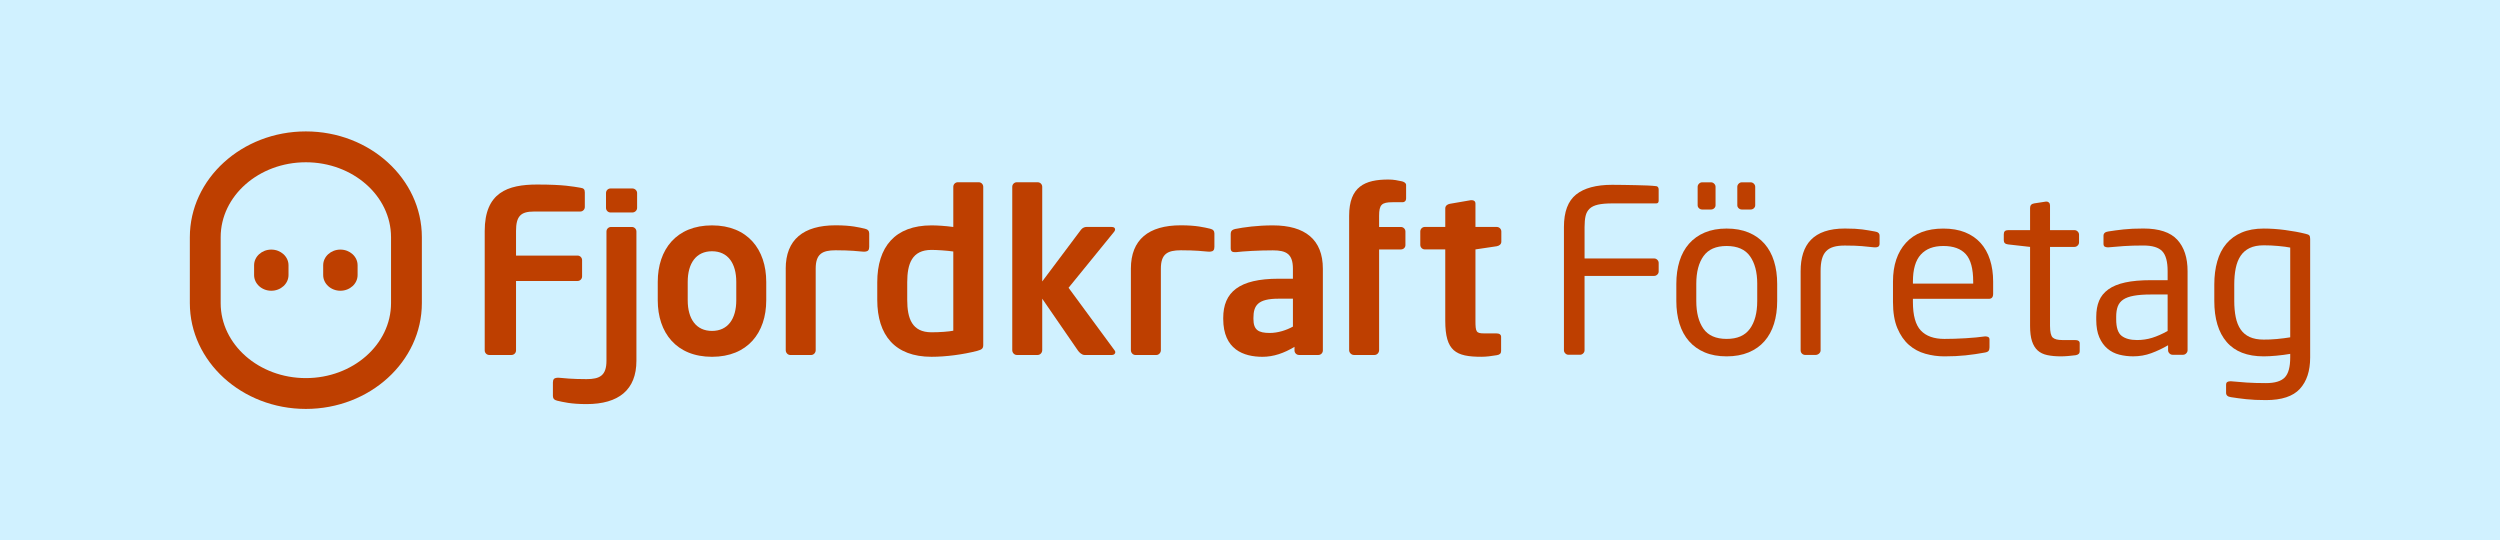
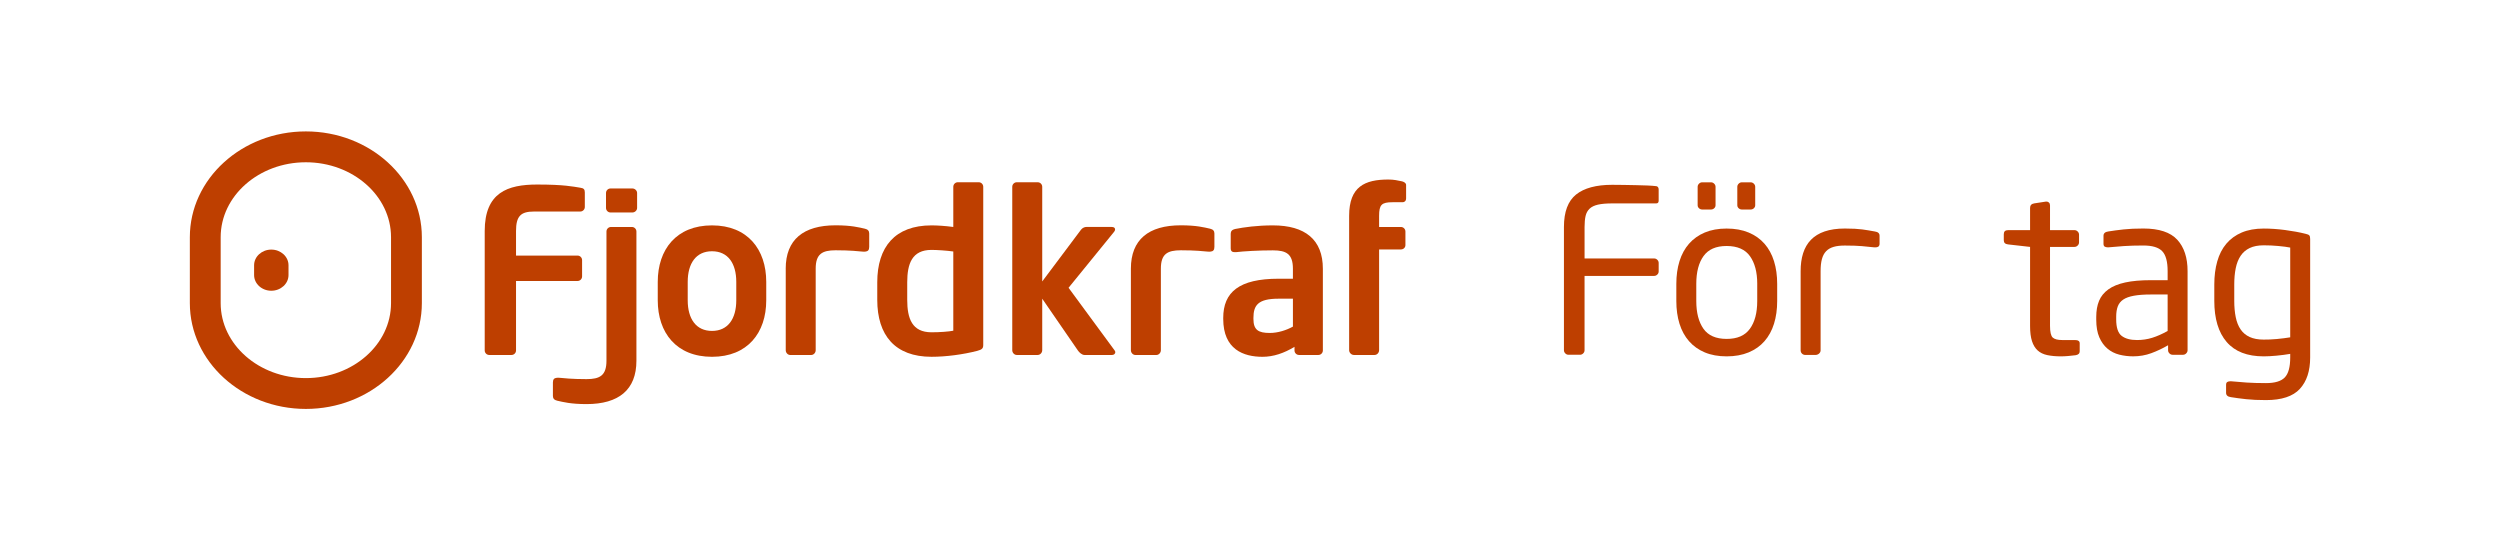
<svg xmlns="http://www.w3.org/2000/svg" id="Layer_2" data-name="Layer 2" viewBox="0 0 1848.01 399.42">
  <defs>
    <style>
      .cls-1 {
        fill: #be3f00;
      }

      .cls-2 {
        fill: #d0f1ff;
      }
    </style>
  </defs>
  <g id="Layer_1-2" data-name="Layer 1">
    <g>
-       <rect class="cls-2" width="1848.01" height="399.42" />
      <g>
        <g>
          <path class="cls-1" d="m428.93,156.37h-34.22c-9.73,0-13.26,3.35-13.26,14.43v18.12h45.47c1.84,0,3.36,1.51,3.36,3.35v12.08c0,1.85-1.51,3.36-3.36,3.36h-45.47v51.34c0,1.85-1.51,3.35-3.35,3.35h-16.44c-1.85,0-3.36-1.51-3.36-3.35v-88.25c0-28.52,16.95-34.39,38.76-34.39,19.97,0,26.51,1.51,31.88,2.35,2.52.34,3.36,1.18,3.36,3.52v10.74c0,1.84-1.52,3.35-3.37,3.35Z" />
          <path class="cls-1" d="m526.31,263.75c-26.34,0-40.1-17.78-40.1-41.78v-13.59c0-23.99,13.76-41.78,40.1-41.78s40.1,17.79,40.1,41.78v13.59c0,23.99-13.76,41.78-40.1,41.78Zm17.95-55.37c0-13.76-6.21-22.65-17.95-22.65s-17.95,8.89-17.95,22.65v13.59c0,13.76,6.21,22.65,17.95,22.65s17.95-8.89,17.95-22.65v-13.59Z" />
          <path class="cls-1" d="m722.3,259.38c-10.4,2.68-22.99,4.36-33.73,4.36-27.01,0-40.1-15.94-40.1-42.11v-12.92c0-26.18,13.09-42.11,40.1-42.11,4.03,0,9.9.34,16.11,1.17v-29.7c0-1.85,1.51-3.36,3.35-3.36h15.44c1.84,0,3.35,1.51,3.35,3.36v116.78c.01,2.52-.66,3.53-4.52,4.53Zm-17.62-73.48c-4.7-.67-12.08-1.17-16.11-1.17-14.43,0-17.95,10.23-17.95,23.99v12.92c0,13.76,3.52,23.99,17.95,23.99,6.04,0,12.92-.5,16.11-1.17v-58.56Z" />
          <path class="cls-1" d="m822.1,262.4h-20.47c-1.84,0-3.86-1.84-4.87-3.35l-26.34-38.26v38.09c0,1.84-1.51,3.52-3.36,3.52h-15.43c-1.85,0-3.36-1.68-3.36-3.52v-120.8c0-1.85,1.51-3.36,3.36-3.36h15.43c1.85,0,3.36,1.51,3.36,3.36v69.96l28.69-38.26c1.18-1.51,2.86-2.01,3.86-2.01h18.79c1.68,0,2.52.67,2.52,1.84,0,.5-.17,1.01-.68,1.68l-33.72,41.44,34.06,46.31c.34.5.5.84.5,1.34,0,1.02-1,2.02-2.34,2.02Z" />
          <path class="cls-1" d="m974.52,262.4h-14.26c-1.85,0-3.36-1.51-3.36-3.35v-2.68c-7.71,4.7-15.6,7.38-23.65,7.38-13.93,0-29.03-5.37-29.03-28.02v-.67c0-19.13,11.74-29.03,40.94-29.03h10.57v-7.38c0-10.9-4.86-13.59-14.77-13.59-10.73,0-21.81.67-27.35,1.34h-.84c-1.68,0-3.02-.5-3.02-2.86v-10.74c0-1.85,1.01-3.02,3.19-3.52,6.71-1.34,16.44-2.68,28.01-2.68,23.83,0,36.92,10.57,36.92,32.04v60.4c.01,1.86-1.51,3.36-3.35,3.36Zm-18.79-41.61h-10.57c-15.27,0-18.62,4.87-18.62,14.26v.67c0,8.22,3.69,10.4,12.08,10.4,6.03,0,12.25-2.01,17.11-4.7v-20.63Z" />
          <path class="cls-1" d="m1036.89,149.49h-7.55c-8.05,0-9.9,1.84-9.9,10.07v8.22h16.11c1.84,0,3.35,1.51,3.35,3.35v10.07c0,1.84-1.51,3.19-3.35,3.19h-16.11v74.49c0,1.84-1.51,3.52-3.36,3.52h-15.27c-1.84,0-3.52-1.68-3.52-3.52v-99.32c0-21.64,11.58-26.85,29.02-26.85,4.03,0,6.88.67,10.07,1.34,1.34.34,3.02,1.18,3.02,2.68v9.9c.01,2.02-1.34,2.86-2.51,2.86Z" />
          <path class="cls-1" d="m580.8,198.59c0-21.47,13.09-32.04,36.89-32.04,11.59,0,17.34,1.54,21.64,2.51,2.24.51,3.19,1.68,3.19,3.52v9.95c0,2.35-1,3.27-2.79,3.45-.66.07-1.17.11-2.27,0-2.63-.26-9.01-.97-19.76-.97-9.88,0-14.74,2.68-14.74,13.59v60.3c0,1.84-1.51,3.52-3.36,3.52h-15.43c-1.84,0-3.35-1.68-3.35-3.52v-60.31" />
          <path class="cls-1" d="m835.96,198.59c0-21.47,13.09-32.04,36.91-32.04,11.58,0,17.33,1.54,21.63,2.51,2.24.51,3.19,1.68,3.19,3.52v9.95c0,2.35-.99,3.27-2.79,3.45-.67.07-1.17.11-2.27,0-2.63-.26-9.01-.97-19.75-.97-9.89,0-14.76,2.68-14.76,13.59v60.3c0,1.84-1.51,3.52-3.36,3.52h-15.45c-1.85,0-3.35-1.68-3.35-3.52v-60.31" />
-           <path class="cls-1" d="m1068.35,167.78v-13.76c0-1.85,1.51-3.02,3.35-3.36l15.6-2.69h.67c1.51,0,2.69.84,2.69,2.52v17.28h15.77c1.84,0,3.36,1.51,3.36,3.35v7.55c0,1.84-1.51,3.02-3.36,3.35l-15.77,2.35v52.68c0,8.39.51,9.4,6.55,9.4h8.89c2.18,0,3.52.84,3.52,2.52v10.57c0,1.68-1,2.69-3.19,3.02-4.03.67-7.72,1.17-11.41,1.17-18.96,0-26.68-4.2-26.68-26.68v-52.68h-15.1c-1.85,0-3.36-1.51-3.36-3.36v-9.9c0-1.84,1.51-3.35,3.36-3.35h15.11v.02Z" />
          <path class="cls-1" d="m467.43,139.31h-16.11c-1.85,0-3.36,1.51-3.36,3.36v11.04c0,1.84,1.51,3.36,3.36,3.36h16.11c1.84,0,3.52-1.51,3.52-3.36v-11.04c0-1.85-1.68-3.36-3.52-3.36Zm-.34,28.47h-15.44c-1.84,0-3.35,1.51-3.35,3.35v95.53c0,10.91-4.86,13.59-14.77,13.59-10.74,0-17.12-.71-19.75-.97-1.1-.11-1.61-.07-2.27,0-1.8.18-2.8,1.1-2.8,3.45v9.95c0,1.84.95,3.02,3.19,3.52,4.3.97,10.05,2.51,21.63,2.51,23.83,0,36.91-10.57,36.91-32.04v-95.53c0-1.85-1.51-3.36-3.35-3.36Z" />
          <g>
            <path class="cls-1" d="m140.33,175.32v48.76c0,43.12,38.47,78.2,85.76,78.2s85.75-35.07,85.75-78.2v-48.76c0-43.11-38.47-78.18-85.75-78.18-47.29,0-85.76,35.07-85.76,78.18Zm22.79,48.77v-48.76c0-30.54,28.25-55.38,62.97-55.38s62.96,24.84,62.96,55.38v48.76c0,30.56-28.24,55.4-62.96,55.4s-62.97-24.85-62.97-55.4Z" />
            <g>
-               <path class="cls-1" d="m238.9,196.09v7.23c0,6.39,5.71,11.6,12.72,11.6s12.72-5.2,12.72-11.6v-7.23c0-6.39-5.7-11.59-12.72-11.59s-12.72,5.2-12.72,11.59Z" />
              <path class="cls-1" d="m187.83,196.09v7.23c0,6.39,5.7,11.6,12.72,11.6s12.72-5.2,12.72-11.6v-7.23c0-6.39-5.7-11.59-12.72-11.59s-12.72,5.2-12.72,11.59Z" />
            </g>
          </g>
        </g>
        <path class="cls-1" d="m1225.09,202.96c-.67.66-1.45.99-2.35.99h-51.43v54.93c0,.9-.33,1.68-1.01,2.35-.67.67-1.45,1.01-2.34,1.01h-8.54c-.9,0-1.67-.33-2.34-1.01-.67-.67-1.01-1.45-1.01-2.34v-91.13c0-11.16,2.99-19.15,8.96-23.95,5.97-4.8,14.88-7.2,26.72-7.2,2.45,0,5.22.03,8.29.08,3.07.06,6.12.11,9.13.17,3.01.06,5.86.14,8.54.25,2.68.11,4.91.28,6.7.5.56.11.98.39,1.26.84.28.45.42.95.42,1.51v8.38c0,1.34-.61,2.01-1.84,2.01h-32.33c-4.47,0-8.04.31-10.72.92-2.68.62-4.75,1.62-6.2,3.02-1.45,1.4-2.43,3.18-2.93,5.36-.5,2.18-.75,4.89-.75,8.12v23.28h51.43c.89,0,1.67.33,2.35.99.67.66,1,1.43,1,2.32v6.28c0,.89-.33,1.66-1,2.32Z" />
        <path class="cls-1" d="m1311.36,239.3c-1.56,5.02-3.91,9.33-7.04,12.9-3.13,3.58-7.04,6.34-11.73,8.29-4.69,1.95-10.11,2.93-16.25,2.93s-11.53-.98-16.17-2.93c-4.63-1.95-8.52-4.72-11.64-8.29-3.13-3.57-5.47-7.87-7.04-12.9-1.56-5.02-2.34-10.61-2.34-16.75v-12.73c0-6.14.78-11.73,2.34-16.75,1.56-5.03,3.91-9.32,7.04-12.9,3.13-3.57,7.01-6.34,11.64-8.29,4.63-1.95,10.02-2.93,16.17-2.93s11.56.98,16.25,2.93c4.69,1.96,8.6,4.72,11.73,8.29,3.13,3.58,5.47,7.87,7.04,12.9,1.56,5.02,2.34,10.61,2.34,16.75v12.73c0,6.14-.78,11.73-2.34,16.75Zm-12.4-29.48c0-8.6-1.79-15.41-5.36-20.44-3.58-5.02-9.32-7.54-17.25-7.54s-13.51,2.49-17.09,7.45c-3.58,4.97-5.36,11.81-5.36,20.52v12.73c0,8.6,1.76,15.41,5.27,20.44,3.52,5.02,9.24,7.54,17.17,7.54s13.54-2.48,17.17-7.45c3.63-4.97,5.44-11.81,5.44-20.52v-12.73Zm-31.83-55.87c-.67.62-1.45.92-2.34.92h-6.53c-.9,0-1.67-.31-2.35-.92-.67-.61-1.01-1.37-1.01-2.26v-13.57c0-.89.34-1.67,1.01-2.34.67-.67,1.45-1.01,2.35-1.01h6.53c.89,0,1.67.34,2.34,1.01.67.67,1.01,1.45,1.01,2.34v13.57c0,.9-.33,1.65-1.01,2.26Zm29.32,0c-.67.62-1.45.92-2.35.92h-6.53c-.9,0-1.67-.31-2.34-.92-.67-.61-1.01-1.37-1.01-2.26v-13.57c0-.89.33-1.67,1.01-2.34.67-.67,1.45-1.01,2.34-1.01h6.53c.89,0,1.67.34,2.35,1.01.67.67,1.01,1.45,1.01,2.34v13.57c0,.9-.34,1.65-1.01,2.26Z" />
-         <path class="cls-1" d="m1470.15,220.87h-56.12v2.35c0,9.94,1.95,16.98,5.86,21.11,3.91,4.13,9.72,6.2,17.42,6.2,4.91,0,10.13-.17,15.66-.5,5.53-.33,10.24-.78,14.16-1.34h.84c.67,0,1.28.17,1.84.5.56.33.84.95.84,1.84v5.7c0,1.12-.23,1.98-.67,2.6-.45.61-1.34,1.03-2.68,1.26-4.8.9-9.58,1.59-14.32,2.09-4.75.5-9.97.75-15.66.75-4.8,0-9.49-.64-14.07-1.93-4.58-1.28-8.63-3.46-12.14-6.53-3.52-3.07-6.37-7.18-8.54-12.31-2.18-5.13-3.27-11.61-3.27-19.43v-15.08c0-12.06,3.18-21.61,9.55-28.64,6.37-7.04,15.58-10.55,27.64-10.55,6.14,0,11.5.92,16.08,2.76,4.58,1.84,8.4,4.47,11.48,7.87,3.07,3.41,5.39,7.54,6.95,12.4,1.56,4.86,2.34,10.25,2.34,16.16v9.05c0,2.46-1.06,3.69-3.18,3.69Zm-11.56-12.73c0-9.49-1.82-16.25-5.46-20.27-3.64-4.02-9.17-6.03-16.56-6.03s-12.86,2.12-16.73,6.37c-3.87,4.24-5.8,10.89-5.8,19.93v1.51h44.56v-1.51Z" />
        <path class="cls-1" d="m1534.31,262.58c-1.67.22-3.52.42-5.53.59-2.01.17-3.8.25-5.36.25-3.8,0-7.15-.31-10.05-.92s-5.27-1.76-7.12-3.44c-1.84-1.67-3.24-3.96-4.19-6.87-.95-2.9-1.42-6.64-1.42-11.22v-58.46l-16.25-1.84c-2.12-.22-3.18-1.23-3.18-3.02v-4.52c0-2.01,1.06-3.01,3.18-3.01h16.25v-16.42c0-1.9,1.01-3.02,3.02-3.35l8.71-1.34h.5c.67,0,1.26.25,1.76.75s.75,1.2.75,2.09v18.26h18.09c.89,0,1.67.33,2.35,1.01s1.01,1.45,1.01,2.34v5.7c0,.9-.34,1.67-1.01,2.34-.67.67-1.45,1.01-2.35,1.01h-18.09v58.32c0,4.57.67,7.46,2.01,8.69,1.34,1.23,3.69,1.84,7.04,1.84h9.38c2.34,0,3.52.79,3.52,2.38v5.95c0,1.59-1.01,2.55-3.02,2.89Z" />
        <path class="cls-1" d="m1616.05,261.24c-.67.67-1.45,1.01-2.34,1.01h-7.71c-.89,0-1.67-.33-2.34-1.01-.67-.67-1.01-1.45-1.01-2.34v-3.69c-4.02,2.34-8.15,4.3-12.4,5.86-4.24,1.56-8.71,2.34-13.4,2.34-3.58,0-7.01-.42-10.3-1.26-3.29-.84-6.2-2.32-8.71-4.44-2.51-2.12-4.52-4.91-6.03-8.38-1.51-3.46-2.26-7.82-2.26-13.07v-2.01c0-4.58.7-8.54,2.09-11.89,1.4-3.35,3.69-6.17,6.87-8.46,3.18-2.29,7.34-3.99,12.48-5.11,5.13-1.12,11.45-1.68,18.93-1.68h12.4v-6.7c0-7.04-1.34-11.95-4.02-14.74-2.68-2.79-7.32-4.19-13.9-4.19-5.47,0-10.28.14-14.41.42-4.13.28-7.87.59-11.23.92h-.84c-.78,0-1.48-.17-2.09-.5-.61-.34-.92-1.06-.92-2.18v-5.86c0-1.78,1.17-2.85,3.52-3.18,3.46-.56,7.23-1.06,11.31-1.51,4.08-.45,8.96-.67,14.66-.67,11.61,0,19.96,2.76,25.04,8.29,5.08,5.53,7.62,13.26,7.62,23.2v58.46c0,.9-.33,1.67-1.01,2.34Zm-13.73-43.55h-12.4c-5.02,0-9.21.31-12.56.92-3.35.61-5.98,1.56-7.87,2.85-1.9,1.29-3.24,2.96-4.02,5.03-.78,2.07-1.17,4.61-1.17,7.62v2.01c0,6.03,1.34,10.08,4.02,12.14,2.68,2.07,6.48,3.1,11.39,3.1,3.91,0,7.65-.56,11.22-1.67,3.57-1.12,7.37-2.79,11.39-5.03v-26.97Z" />
        <path class="cls-1" d="m1707.68,264.26c0,9.94-2.54,17.67-7.62,23.2-5.08,5.53-13.43,8.29-25.04,8.29-5.7,0-10.58-.22-14.66-.67-4.08-.45-7.85-.95-11.31-1.51-2.35-.33-3.52-1.4-3.52-3.18v-5.86c0-1.12.31-1.84.92-2.18.61-.34,1.31-.5,2.09-.5h.84c3.35.34,7.09.64,11.23.92,4.13.28,8.93.42,14.41.42,6.59,0,11.22-1.4,13.9-4.19,2.68-2.79,4.02-7.71,4.02-14.74v-2.68c-3.24.56-6.64,1.01-10.22,1.34-3.58.33-6.7.5-9.38.5-12.18,0-21.3-3.54-27.39-10.64-6.09-7.09-9.13-17.22-9.13-30.4v-12.06c0-6.25.72-11.95,2.18-17.09,1.45-5.13,3.69-9.49,6.7-13.06,3.02-3.57,6.81-6.34,11.39-8.29,4.58-1.95,9.99-2.93,16.25-2.93,5.02,0,10.3.36,15.83,1.09,5.53.73,10.53,1.65,14.99,2.76,1.56.33,2.54.75,2.93,1.26.39.5.59,1.37.59,2.6v87.61Zm-34.34-13.23c1.34,0,2.85-.03,4.52-.08,1.67-.06,3.4-.17,5.19-.34,1.78-.17,3.54-.36,5.28-.59,1.73-.22,3.27-.44,4.61-.67v-66.34c-2.23-.45-5.17-.84-8.79-1.17-3.63-.34-7.23-.5-10.8-.5-4.13,0-7.6.67-10.39,2.01-2.79,1.34-5.02,3.27-6.7,5.78-1.67,2.51-2.88,5.56-3.6,9.13-.73,3.58-1.09,7.59-1.09,12.06v12.06c0,4.47.36,8.49,1.09,12.06.72,3.58,1.93,6.59,3.6,9.05,1.68,2.46,3.91,4.33,6.7,5.61,2.79,1.29,6.25,1.93,10.39,1.93Z" />
        <path class="cls-1" d="m1345.8,259.02c0,1.85-1.85,3.35-3.69,3.35h-7.72c-1.84,0-3.35-1.51-3.35-3.36v-58.54c0-19.79,9.39-31.54,32.71-31.54,11.41,0,15.24,1.01,22.12,2.18,2.35.34,3.52,1.34,3.52,3.19v5.87c0,2.18-1.51,2.68-3.02,2.68h-.84c-6.71-.67-10.88-1.34-21.78-1.34-13.08,0-17.95,4.86-17.95,18.95v58.54" />
      </g>
    </g>
  </g>
</svg>